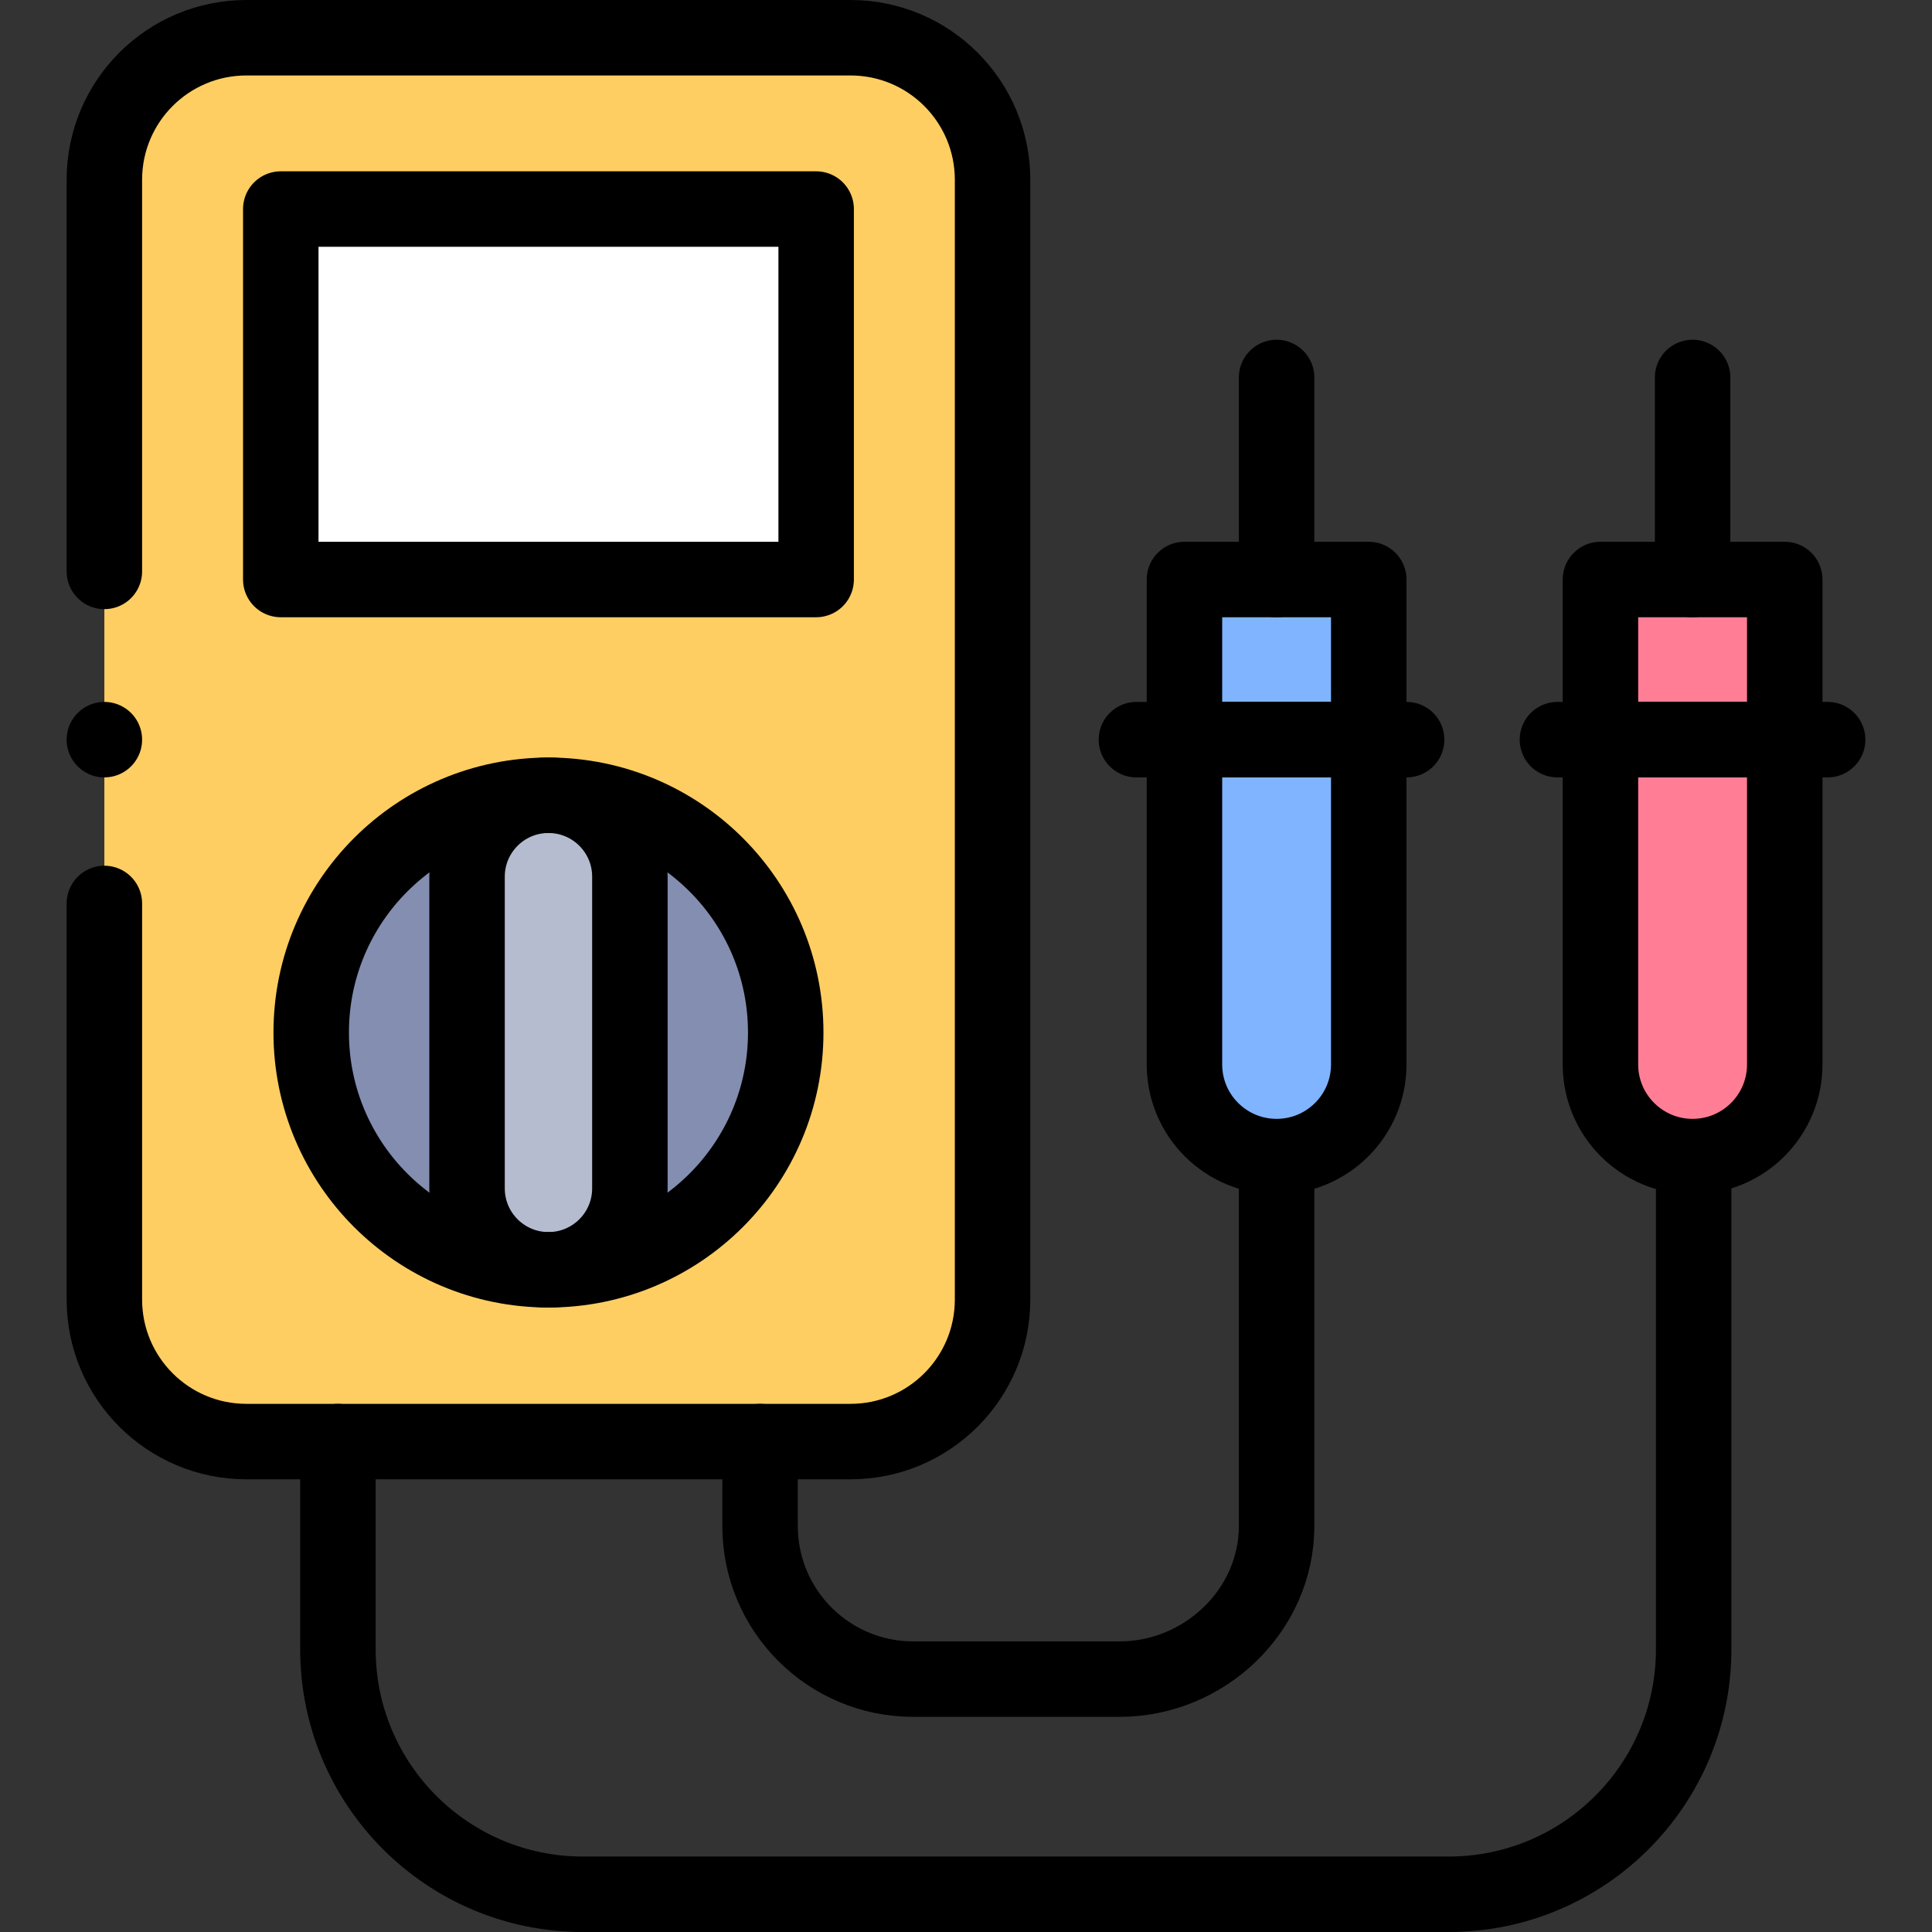
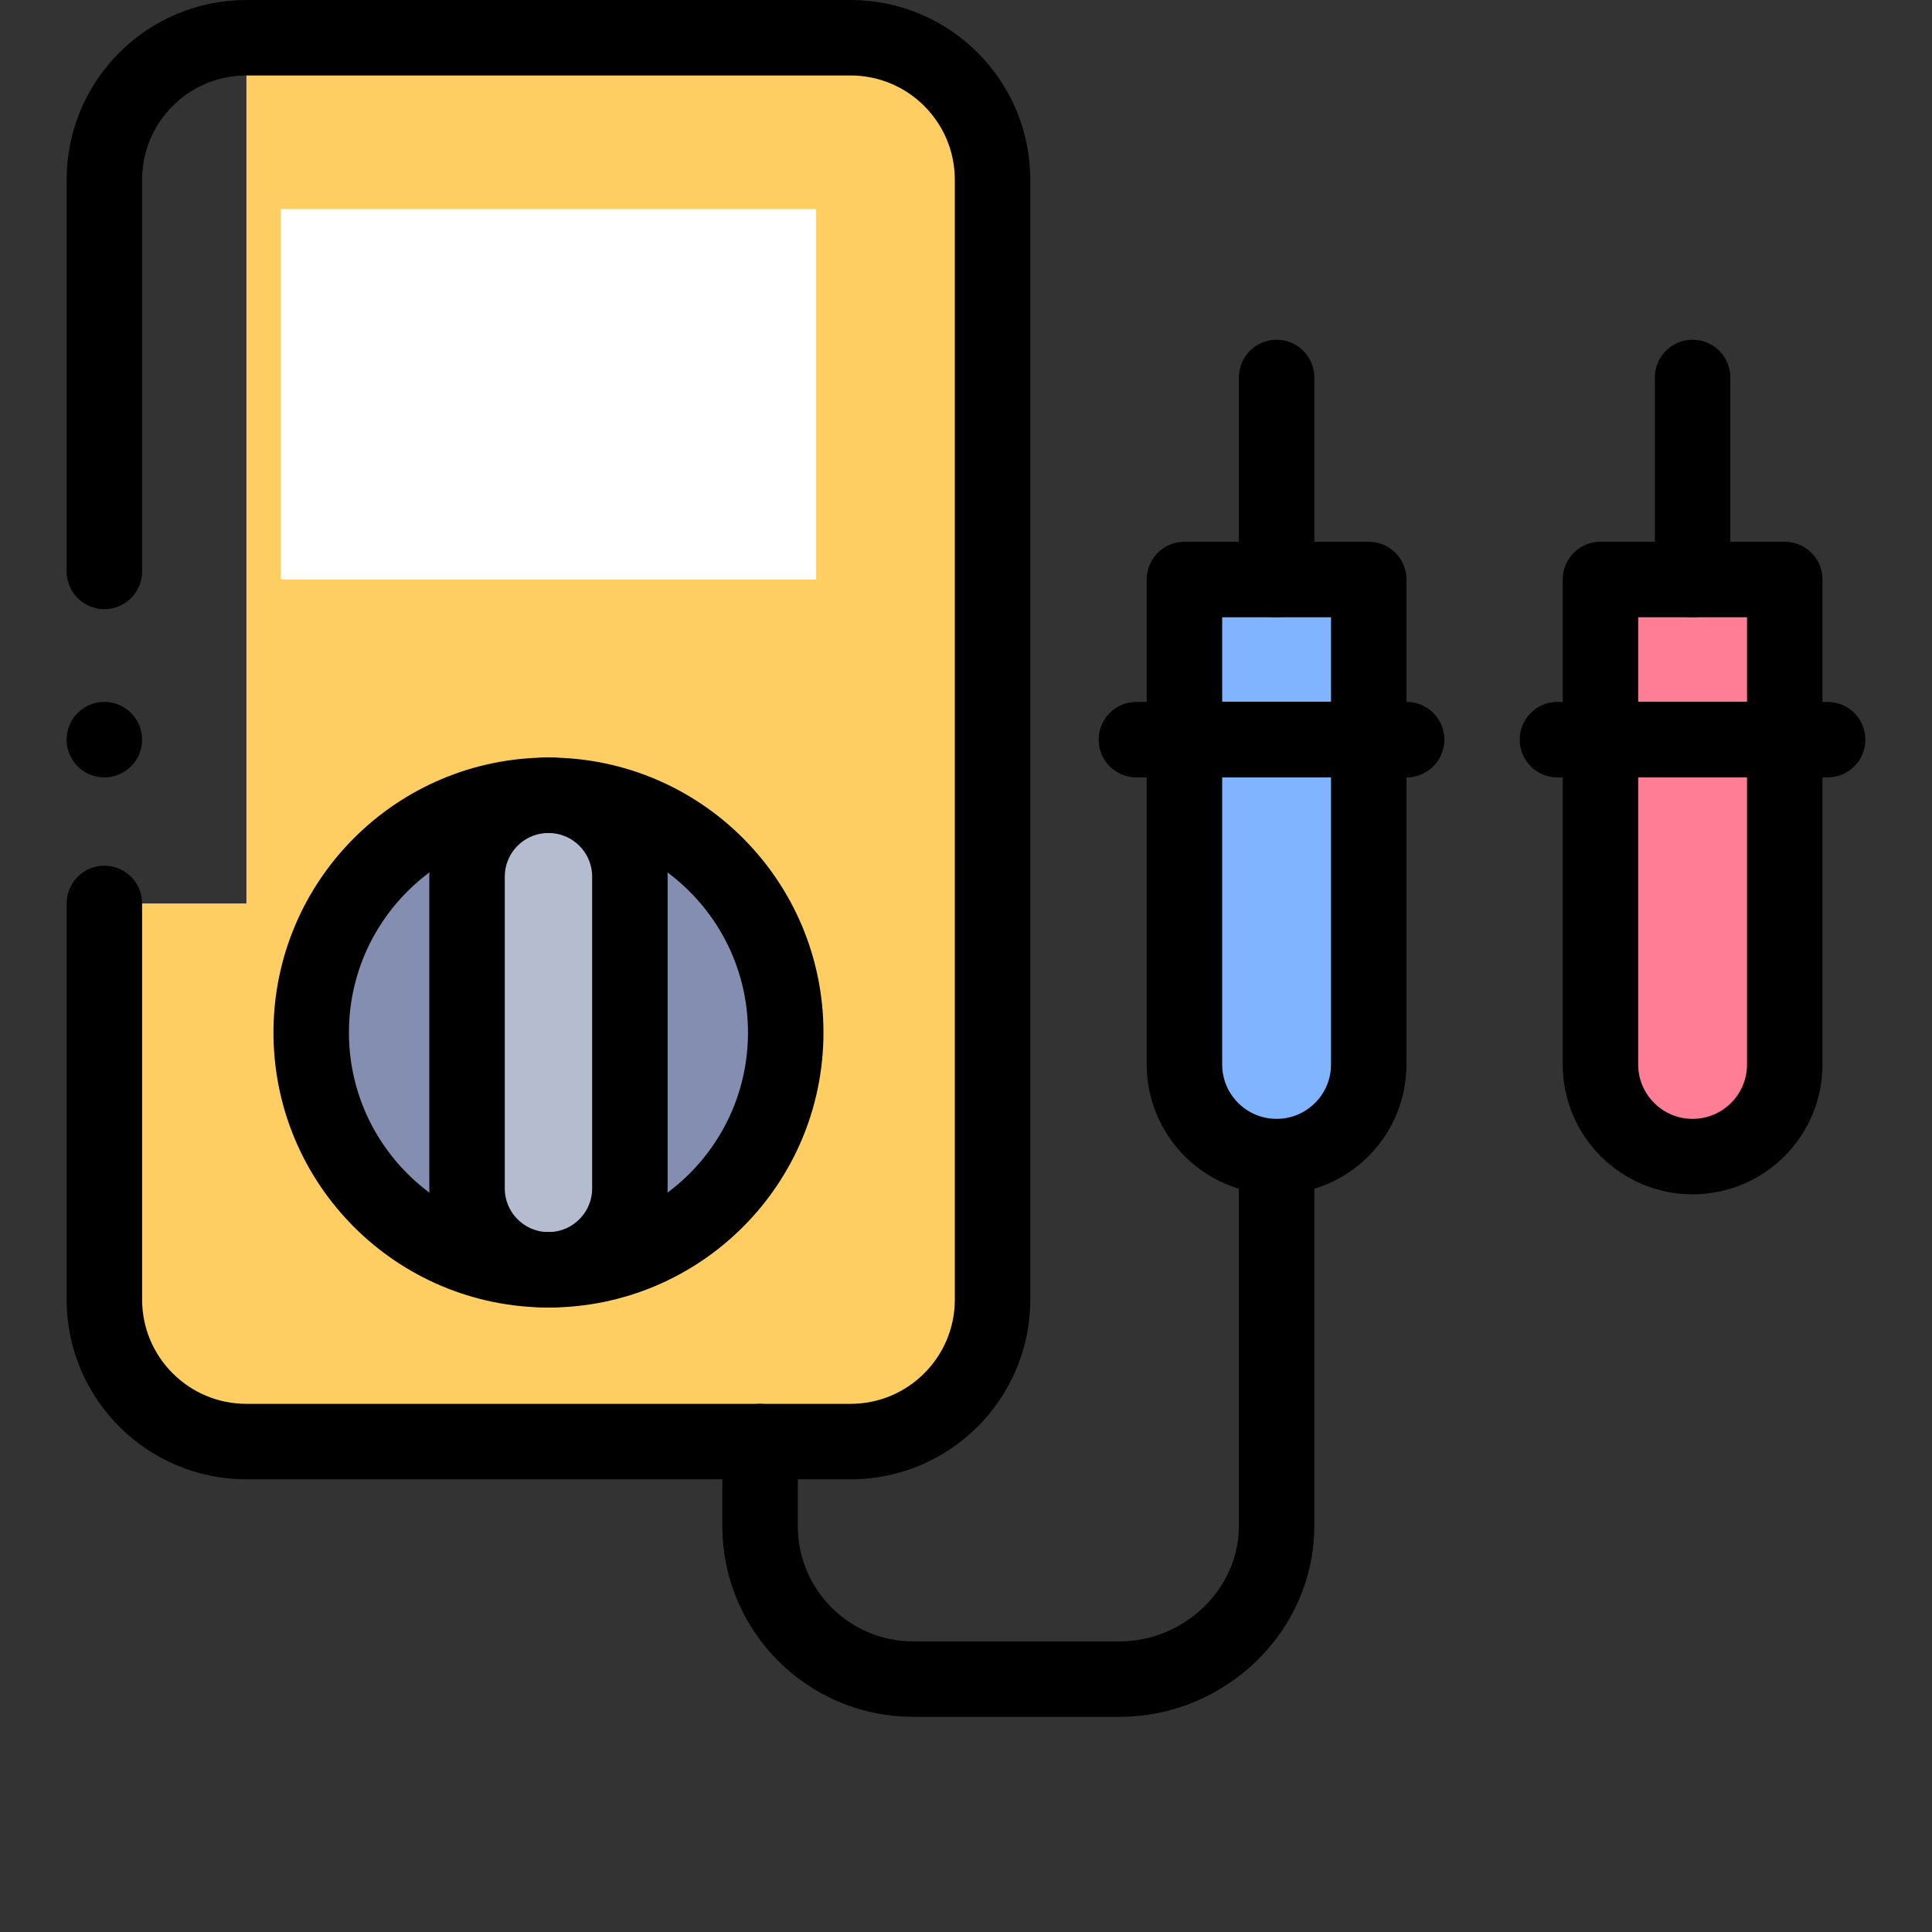
<svg xmlns="http://www.w3.org/2000/svg" version="1.1" id="Capa_1" x="0px" y="0px" viewBox="0 0 512 512" style="enable-background:new 0 0 512 512;" xml:space="preserve" width="512" height="512">
  <rect x="0" y="0" width="512" height="512" fill="#333333" stroke="none" />
  <g>
-     <path style="fill:#FFCE62;" d="M27.659,239.424v104.967c0,20.789,16.853,37.642,37.642,37.642h160.096&#10;&#09;&#09;c20.789,0,37.642-16.853,37.642-37.642V47.642c0-20.789-16.853-37.642-37.642-37.642H65.301c-20.789,0-37.642,16.853-37.642,37.642&#10;&#09;&#09;V151.43V239.424z" />
+     <path style="fill:#FFCE62;" d="M27.659,239.424v104.967c0,20.789,16.853,37.642,37.642,37.642h160.096&#10;&#09;&#09;c20.789,0,37.642-16.853,37.642-37.642V47.642c0-20.789-16.853-37.642-37.642-37.642H65.301V151.43V239.424z" />
    <rect x="74.408" y="55.402" style="fill:#FFFFFF;" width="141.882" height="98.174" />
    <circle style="fill:#838EB1;" cx="145.349" cy="273.632" r="62.876" />
    <path style="fill:#B5BCCF;" d="M145.349,336.508L145.349,336.508c-11.917,0-21.577-9.66-21.577-21.577v-82.599&#10;&#09;&#09;c0-11.917,9.66-21.577,21.577-21.577h0c11.917,0,21.577,9.66,21.577,21.577v82.599&#10;&#09;&#09;C166.926,326.847,157.266,336.508,145.349,336.508z" />
    <path style="fill:none;stroke:#000000;stroke-width:20;stroke-linecap:round;stroke-linejoin:round;stroke-miterlimit:10;" d="&#10;&#09;&#09;M27.659,239.424v104.967c0,20.789,16.853,37.642,37.642,37.642h160.096c20.789,0,37.642-16.853,37.642-37.642V47.642&#10;&#09;&#09;c0-20.789-16.853-37.642-37.642-37.642H65.301c-20.789,0-37.642,16.853-37.642,37.642V151.43" />
-     <rect x="74.408" y="55.402" style="fill:none;stroke:#000000;stroke-width:20;stroke-linecap:round;stroke-linejoin:round;stroke-miterlimit:10;" width="141.882" height="98.174" />
    <circle style="fill:none;stroke:#000000;stroke-width:20;stroke-linecap:round;stroke-linejoin:round;stroke-miterlimit:10;" cx="145.349" cy="273.632" r="62.876" />
    <path style="fill:none;stroke:#000000;stroke-width:20;stroke-linecap:round;stroke-linejoin:round;stroke-miterlimit:10;" d="&#10;&#09;&#09;M145.349,336.508L145.349,336.508c-11.917,0-21.577-9.66-21.577-21.577v-82.599c0-11.917,9.66-21.577,21.577-21.577h0&#10;&#09;&#09;c11.917,0,21.577,9.66,21.577,21.577v82.599C166.926,326.847,157.266,336.508,145.349,336.508z" />
-     <path style="fill:none;stroke:#000000;stroke-width:20;stroke-linecap:round;stroke-linejoin:round;stroke-miterlimit:10;" d="&#10;&#09;&#09;M89.552,382.033v55.056c0,35.849,29.061,64.911,64.911,64.911h229.463c35.849,0,64.911-29.061,64.911-64.911V306.508" />
    <path style="fill:none;stroke:#000000;stroke-width:20;stroke-linecap:round;stroke-linejoin:round;stroke-miterlimit:10;" d="&#10;&#09;&#09;M201.427,382.033v22.38c0,22.406,18.164,40.57,40.57,40.57h54.747c22.406,0,41.57-18.164,41.57-40.57v-97.905" />
    <rect x="313.892" y="153.575" style="fill:#80B4FF;" width="48.842" height="42.441" />
    <rect x="424.135" y="153.575" style="fill:#FF7E96;" width="48.842" height="42.441" />
    <path style="fill:#80B4FF;" d="M338.313,306.508L338.313,306.508c-13.487,0-24.421-10.934-24.421-24.421v-86.07h48.842v86.07&#10;&#09;&#09;C362.734,295.574,351.801,306.508,338.313,306.508z" />
    <path style="fill:#FF7E96;" d="M448.556,306.508L448.556,306.508c-13.487,0-24.421-10.934-24.421-24.421v-86.07h48.842v86.07&#10;&#09;&#09;C472.977,295.574,462.043,306.508,448.556,306.508z" />
    <rect x="313.892" y="153.575" style="fill:none;stroke:#000000;stroke-width:20;stroke-linecap:round;stroke-linejoin:round;stroke-miterlimit:10;" width="48.842" height="42.441" />
    <rect x="424.135" y="153.575" style="fill:none;stroke:#000000;stroke-width:20;stroke-linecap:round;stroke-linejoin:round;stroke-miterlimit:10;" width="48.842" height="42.441" />
    <path style="fill:none;stroke:#000000;stroke-width:20;stroke-linecap:round;stroke-linejoin:round;stroke-miterlimit:10;" d="&#10;&#09;&#09;M338.313,306.508L338.313,306.508c-13.487,0-24.421-10.934-24.421-24.421v-86.07h48.842v86.07&#10;&#09;&#09;C362.734,295.574,351.801,306.508,338.313,306.508z" />
    <path style="fill:none;stroke:#000000;stroke-width:20;stroke-linecap:round;stroke-linejoin:round;stroke-miterlimit:10;" d="&#10;&#09;&#09;M448.556,306.508L448.556,306.508c-13.487,0-24.421-10.934-24.421-24.421v-86.07h48.842v86.07&#10;&#09;&#09;C472.977,295.574,462.043,306.508,448.556,306.508z" />
    <line style="fill:none;stroke:#000000;stroke-width:20;stroke-linecap:round;stroke-linejoin:round;stroke-miterlimit:10;" x1="338.313" y1="153.575" x2="338.313" y2="100.037" />
    <line style="fill:none;stroke:#000000;stroke-width:20;stroke-linecap:round;stroke-linejoin:round;stroke-miterlimit:10;" x1="448.556" y1="153.575" x2="448.556" y2="100.037" />
    <line style="fill:none;stroke:#000000;stroke-width:20;stroke-linecap:round;stroke-linejoin:round;stroke-miterlimit:10;" x1="27.659" y1="196.017" x2="27.659" y2="196.017" />
    <line style="fill:none;stroke:#000000;stroke-width:20;stroke-linecap:round;stroke-linejoin:round;stroke-miterlimit:10;" x1="412.734" y1="196.017" x2="484.341" y2="196.017" />
    <line style="fill:none;stroke:#000000;stroke-width:20;stroke-linecap:round;stroke-linejoin:round;stroke-miterlimit:10;" x1="301.161" y1="196.017" x2="372.767" y2="196.017" />
  </g>
</svg>